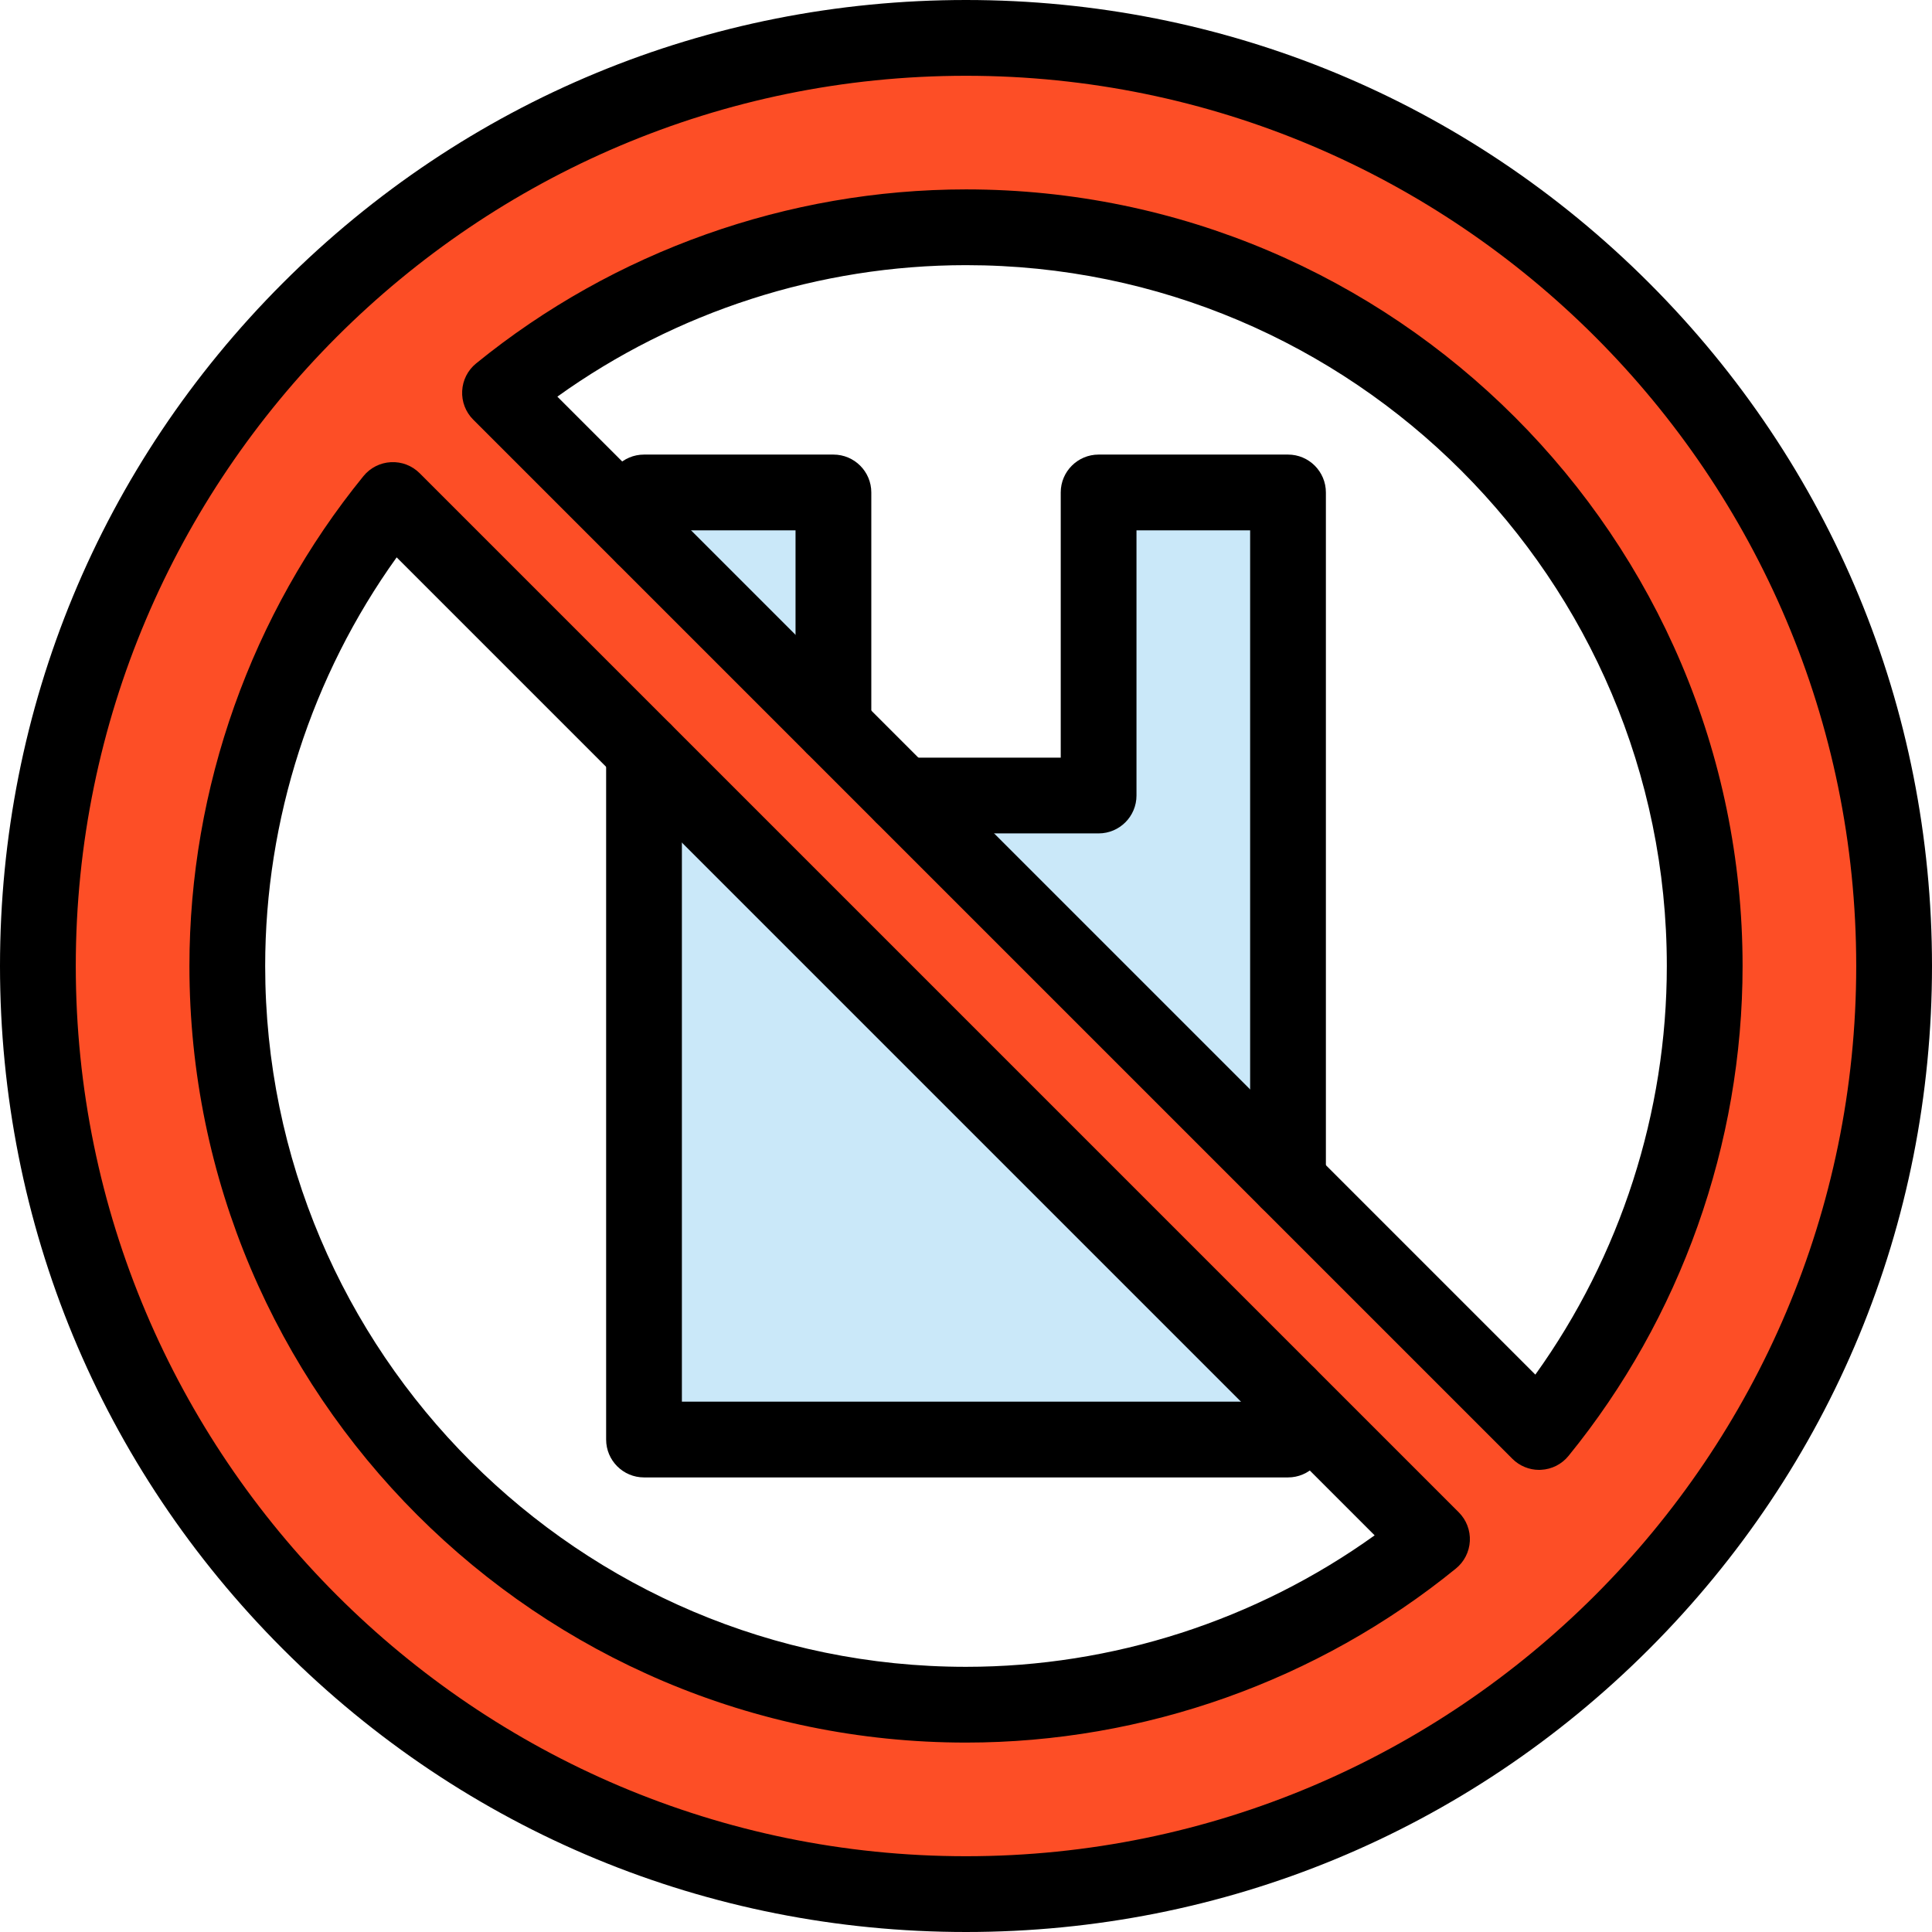
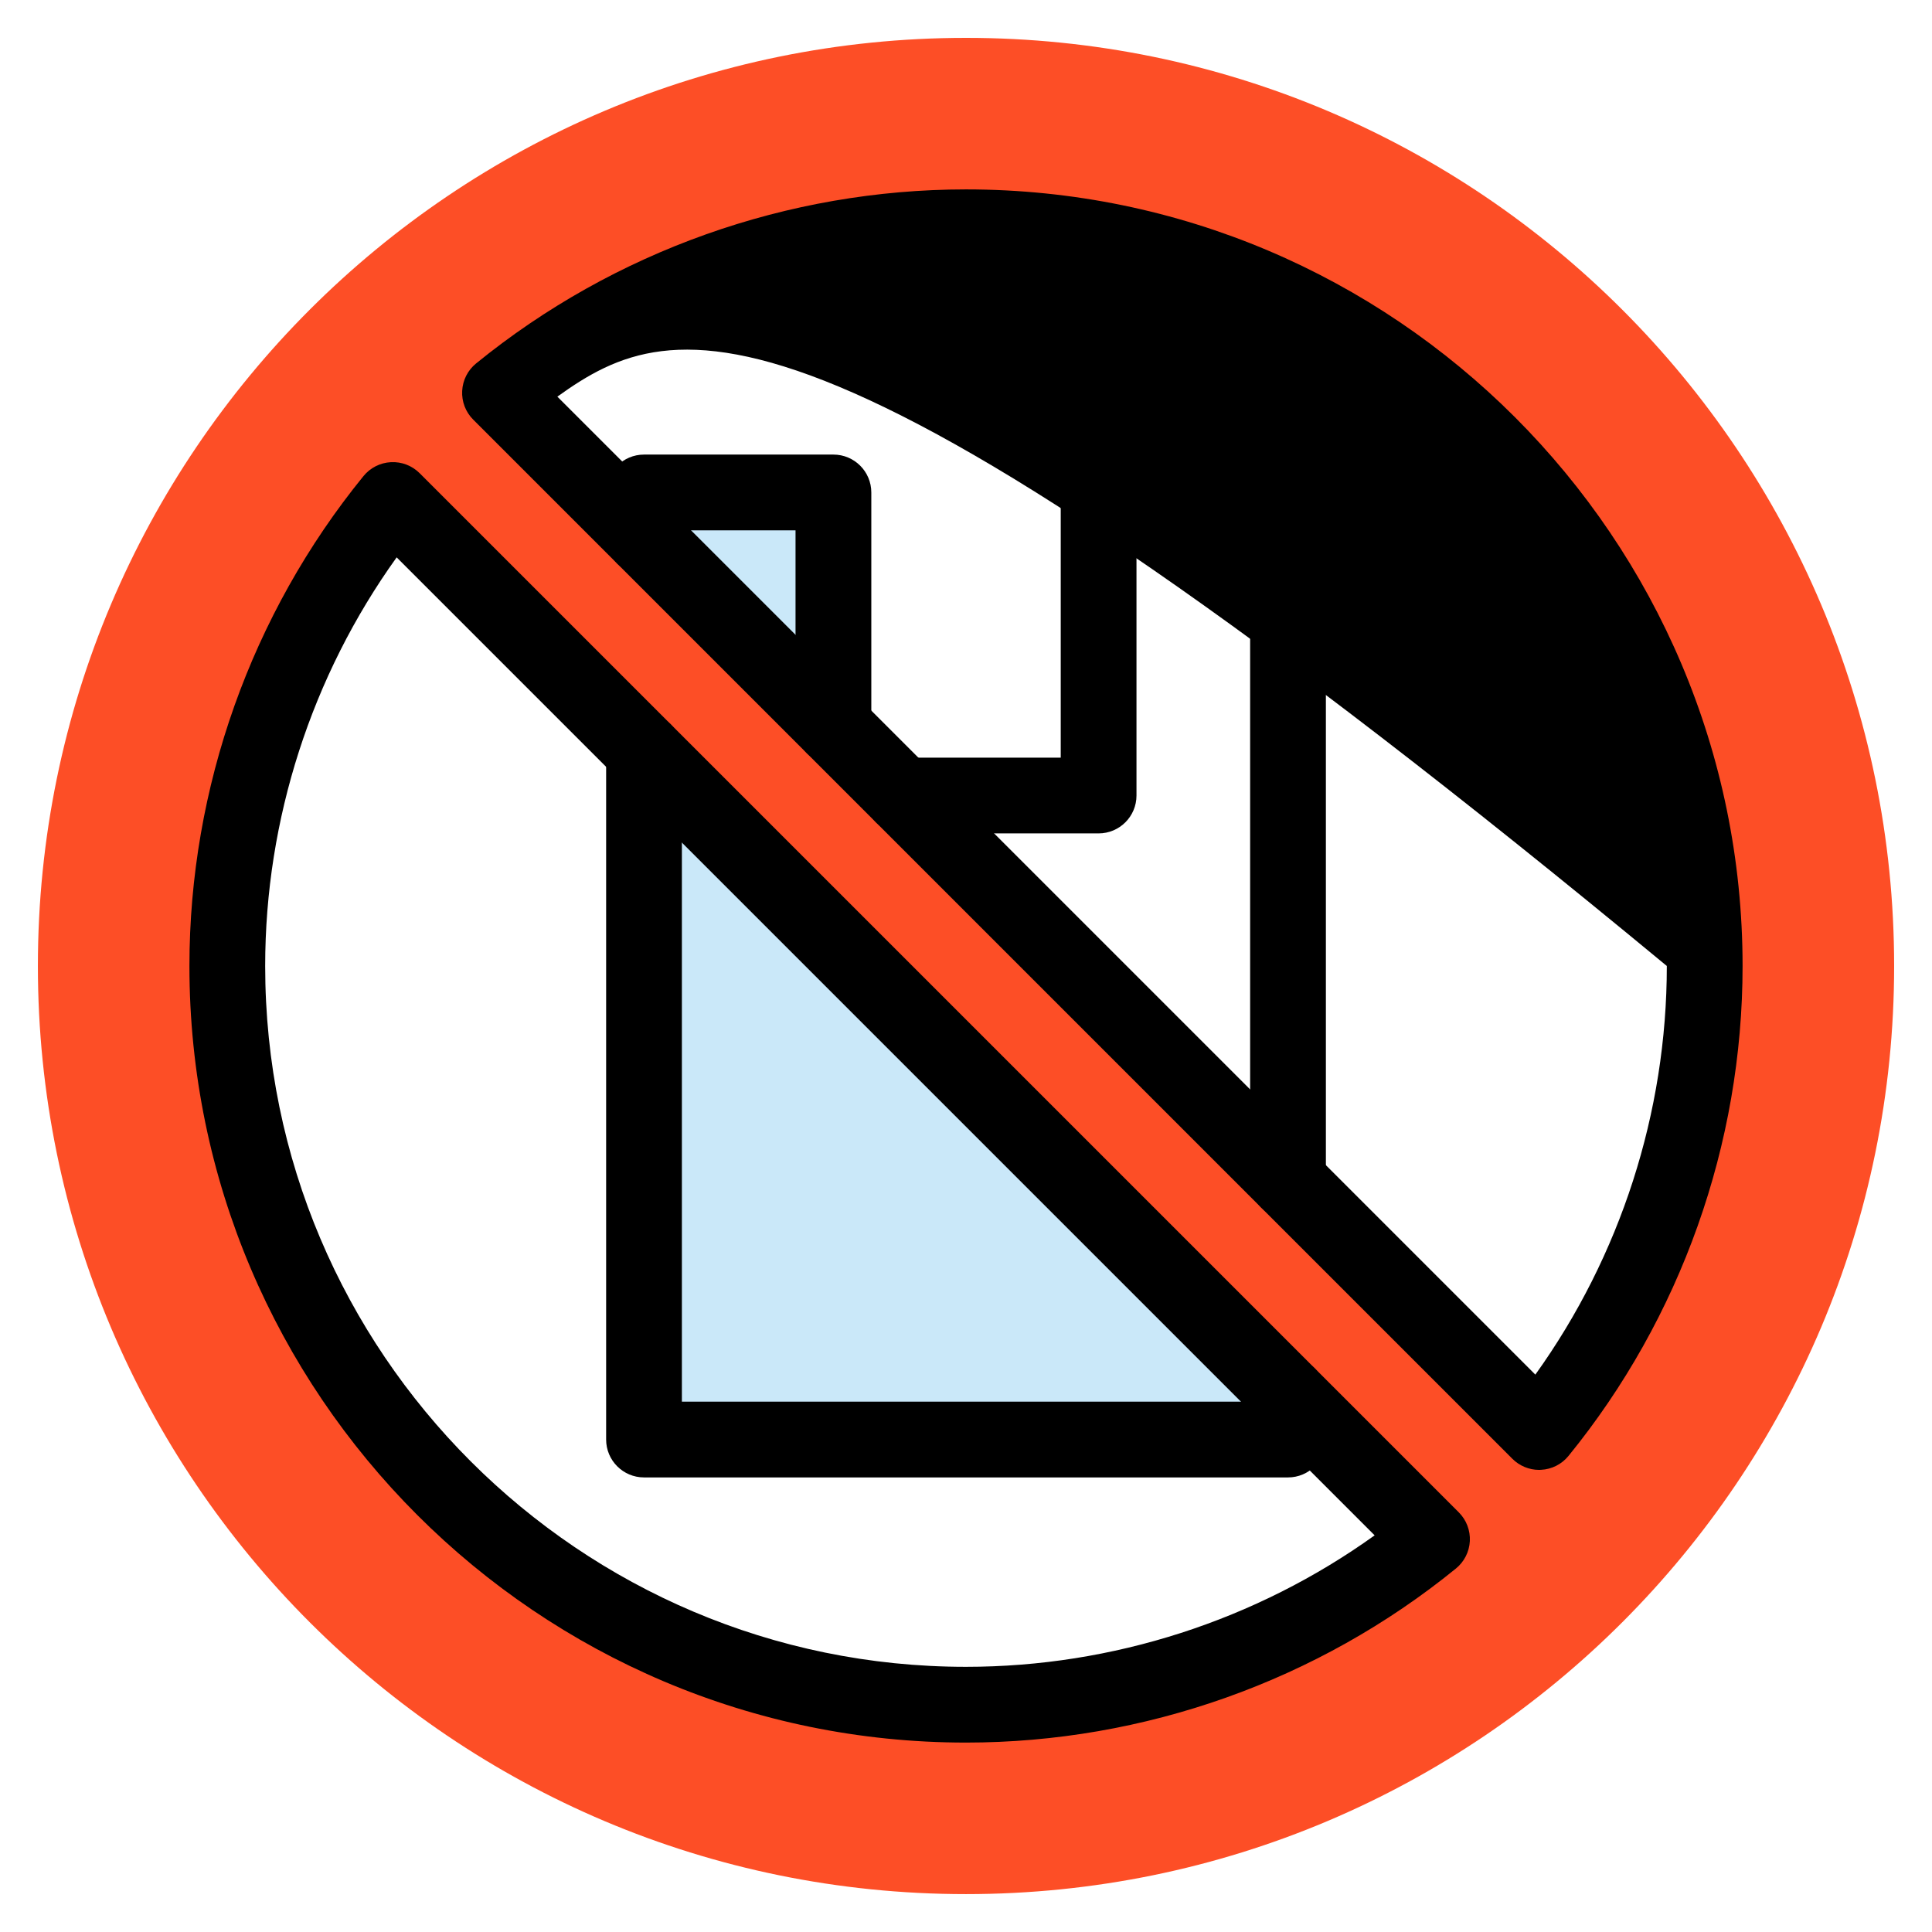
<svg xmlns="http://www.w3.org/2000/svg" width="90" height="90" viewBox="0 0 90 90" fill="none">
  <g id="Group 2948">
    <path id="Vector" d="M38.825 22.941V33.831L30.001 25.007V22.941H38.825Z" fill="#CAE8F9" />
-     <path id="Vector_2" d="M60.001 22.941V55.007L42.052 37.058H51.177V22.941H60.001Z" fill="#CAE8F9" />
    <path id="Vector_3" d="M60.001 64.992V67.058H30.001V34.992L60.001 64.992Z" fill="#CAE8F9" />
    <path id="Vector_4" d="M45 1.764C68.878 1.764 88.236 21.121 88.236 44.999C88.236 68.877 68.878 88.235 45 88.235C21.122 88.235 1.765 68.877 1.765 44.999C1.765 21.121 21.122 1.764 45 1.764ZM71.701 66.707C76.519 60.786 79.412 53.23 79.412 44.999C79.412 25.993 64.006 10.588 45 10.588C36.77 10.588 29.214 13.48 23.292 18.299C29.478 24.485 66.802 61.808 71.701 66.707ZM66.708 71.7C58.18 63.171 31.676 36.667 18.3 23.291C13.481 29.213 10.588 36.769 10.588 44.999C10.588 64.005 25.994 79.411 45 79.411C53.231 79.411 60.787 76.518 66.708 71.7Z" fill="#FD4E26" />
-     <path id="Vector_5" d="M45 90C32.98 90 21.68 85.319 13.18 76.82C4.681 68.32 0 57.02 0 45C0 32.98 4.681 21.68 13.18 13.18C21.68 4.681 32.98 0 45 0C57.02 0 68.32 4.681 76.82 13.18C85.319 21.68 90 32.98 90 45C90 57.02 85.319 68.32 76.82 76.82C68.32 85.319 57.02 90 45 90ZM45 3.53C22.133 3.53 3.53 22.133 3.53 45C3.53 67.867 22.133 86.47 45 86.47C67.867 86.47 86.47 67.867 86.47 45C86.47 22.133 67.867 3.53 45 3.53Z" fill="black" />
-     <path id="Vector_6" d="M71.699 68.473C71.232 68.473 70.783 68.287 70.451 67.955L22.044 19.548C21.69 19.194 21.504 18.708 21.53 18.21C21.555 17.711 21.79 17.247 22.177 16.932C28.601 11.703 36.706 8.823 45 8.823C64.948 8.823 81.176 25.052 81.176 44.999C81.176 53.294 78.296 61.398 73.067 67.822C72.753 68.209 72.288 68.445 71.789 68.469C71.76 68.472 71.729 68.473 71.699 68.473ZM25.964 18.477L71.522 64.035C75.485 58.514 77.647 51.828 77.647 44.999C77.647 26.998 63.001 12.352 45 12.352C38.172 12.352 31.485 14.514 25.964 18.477Z" fill="black" />
+     <path id="Vector_6" d="M71.699 68.473C71.232 68.473 70.783 68.287 70.451 67.955L22.044 19.548C21.69 19.194 21.504 18.708 21.53 18.21C21.555 17.711 21.79 17.247 22.177 16.932C28.601 11.703 36.706 8.823 45 8.823C64.948 8.823 81.176 25.052 81.176 44.999C81.176 53.294 78.296 61.398 73.067 67.822C72.753 68.209 72.288 68.445 71.789 68.469C71.76 68.472 71.729 68.473 71.699 68.473ZM25.964 18.477L71.522 64.035C75.485 58.514 77.647 51.828 77.647 44.999C38.172 12.352 31.485 14.514 25.964 18.477Z" fill="black" />
    <path id="Vector_7" d="M45 81.176C25.052 81.176 8.824 64.948 8.824 45C8.824 36.706 11.704 28.601 16.933 22.177C17.248 21.79 17.712 21.555 18.211 21.53C18.712 21.504 19.195 21.69 19.549 22.044L67.956 70.451C68.31 70.805 68.496 71.291 68.471 71.789C68.445 72.288 68.21 72.753 67.823 73.067C61.399 78.296 53.295 81.176 45 81.176ZM18.478 25.964C14.515 31.485 12.353 38.172 12.353 45C12.353 63.001 26.999 77.647 45 77.647C51.829 77.647 58.515 75.485 64.036 71.522L18.478 25.964Z" fill="black" />
    <path id="Vector_8" d="M38.824 35.595C37.85 35.595 37.059 34.805 37.059 33.831V24.706H31.765V25.007C31.765 25.982 30.975 26.771 30.001 26.771C29.026 26.771 28.236 25.982 28.236 25.007V22.941C28.236 21.967 29.026 21.176 30.001 21.176H38.824C39.799 21.176 40.589 21.967 40.589 22.941V33.831C40.589 34.805 39.799 35.595 38.824 35.595Z" fill="black" />
    <path id="Vector_9" d="M60.001 56.772C59.026 56.772 58.236 55.982 58.236 55.007V24.706H52.942V37.058C52.942 38.033 52.151 38.823 51.177 38.823H42.051C41.077 38.823 40.287 38.033 40.287 37.058C40.287 36.084 41.077 35.294 42.051 35.294H49.413V22.941C49.413 21.967 50.203 21.176 51.177 21.176H60.001C60.975 21.176 61.765 21.967 61.765 22.941V55.007C61.765 55.982 60.975 56.772 60.001 56.772Z" fill="black" />
    <path id="Vector_10" d="M60.001 68.824H30.001C29.026 68.824 28.236 68.033 28.236 67.059V34.993C28.236 34.018 29.026 33.228 30.001 33.228C30.975 33.228 31.765 34.018 31.765 34.993V65.294H58.236V64.993C58.236 64.018 59.026 63.228 60.001 63.228C60.975 63.228 61.765 64.018 61.765 64.993V67.059C61.765 68.033 60.975 68.824 60.001 68.824Z" fill="black" />
  </g>
</svg>